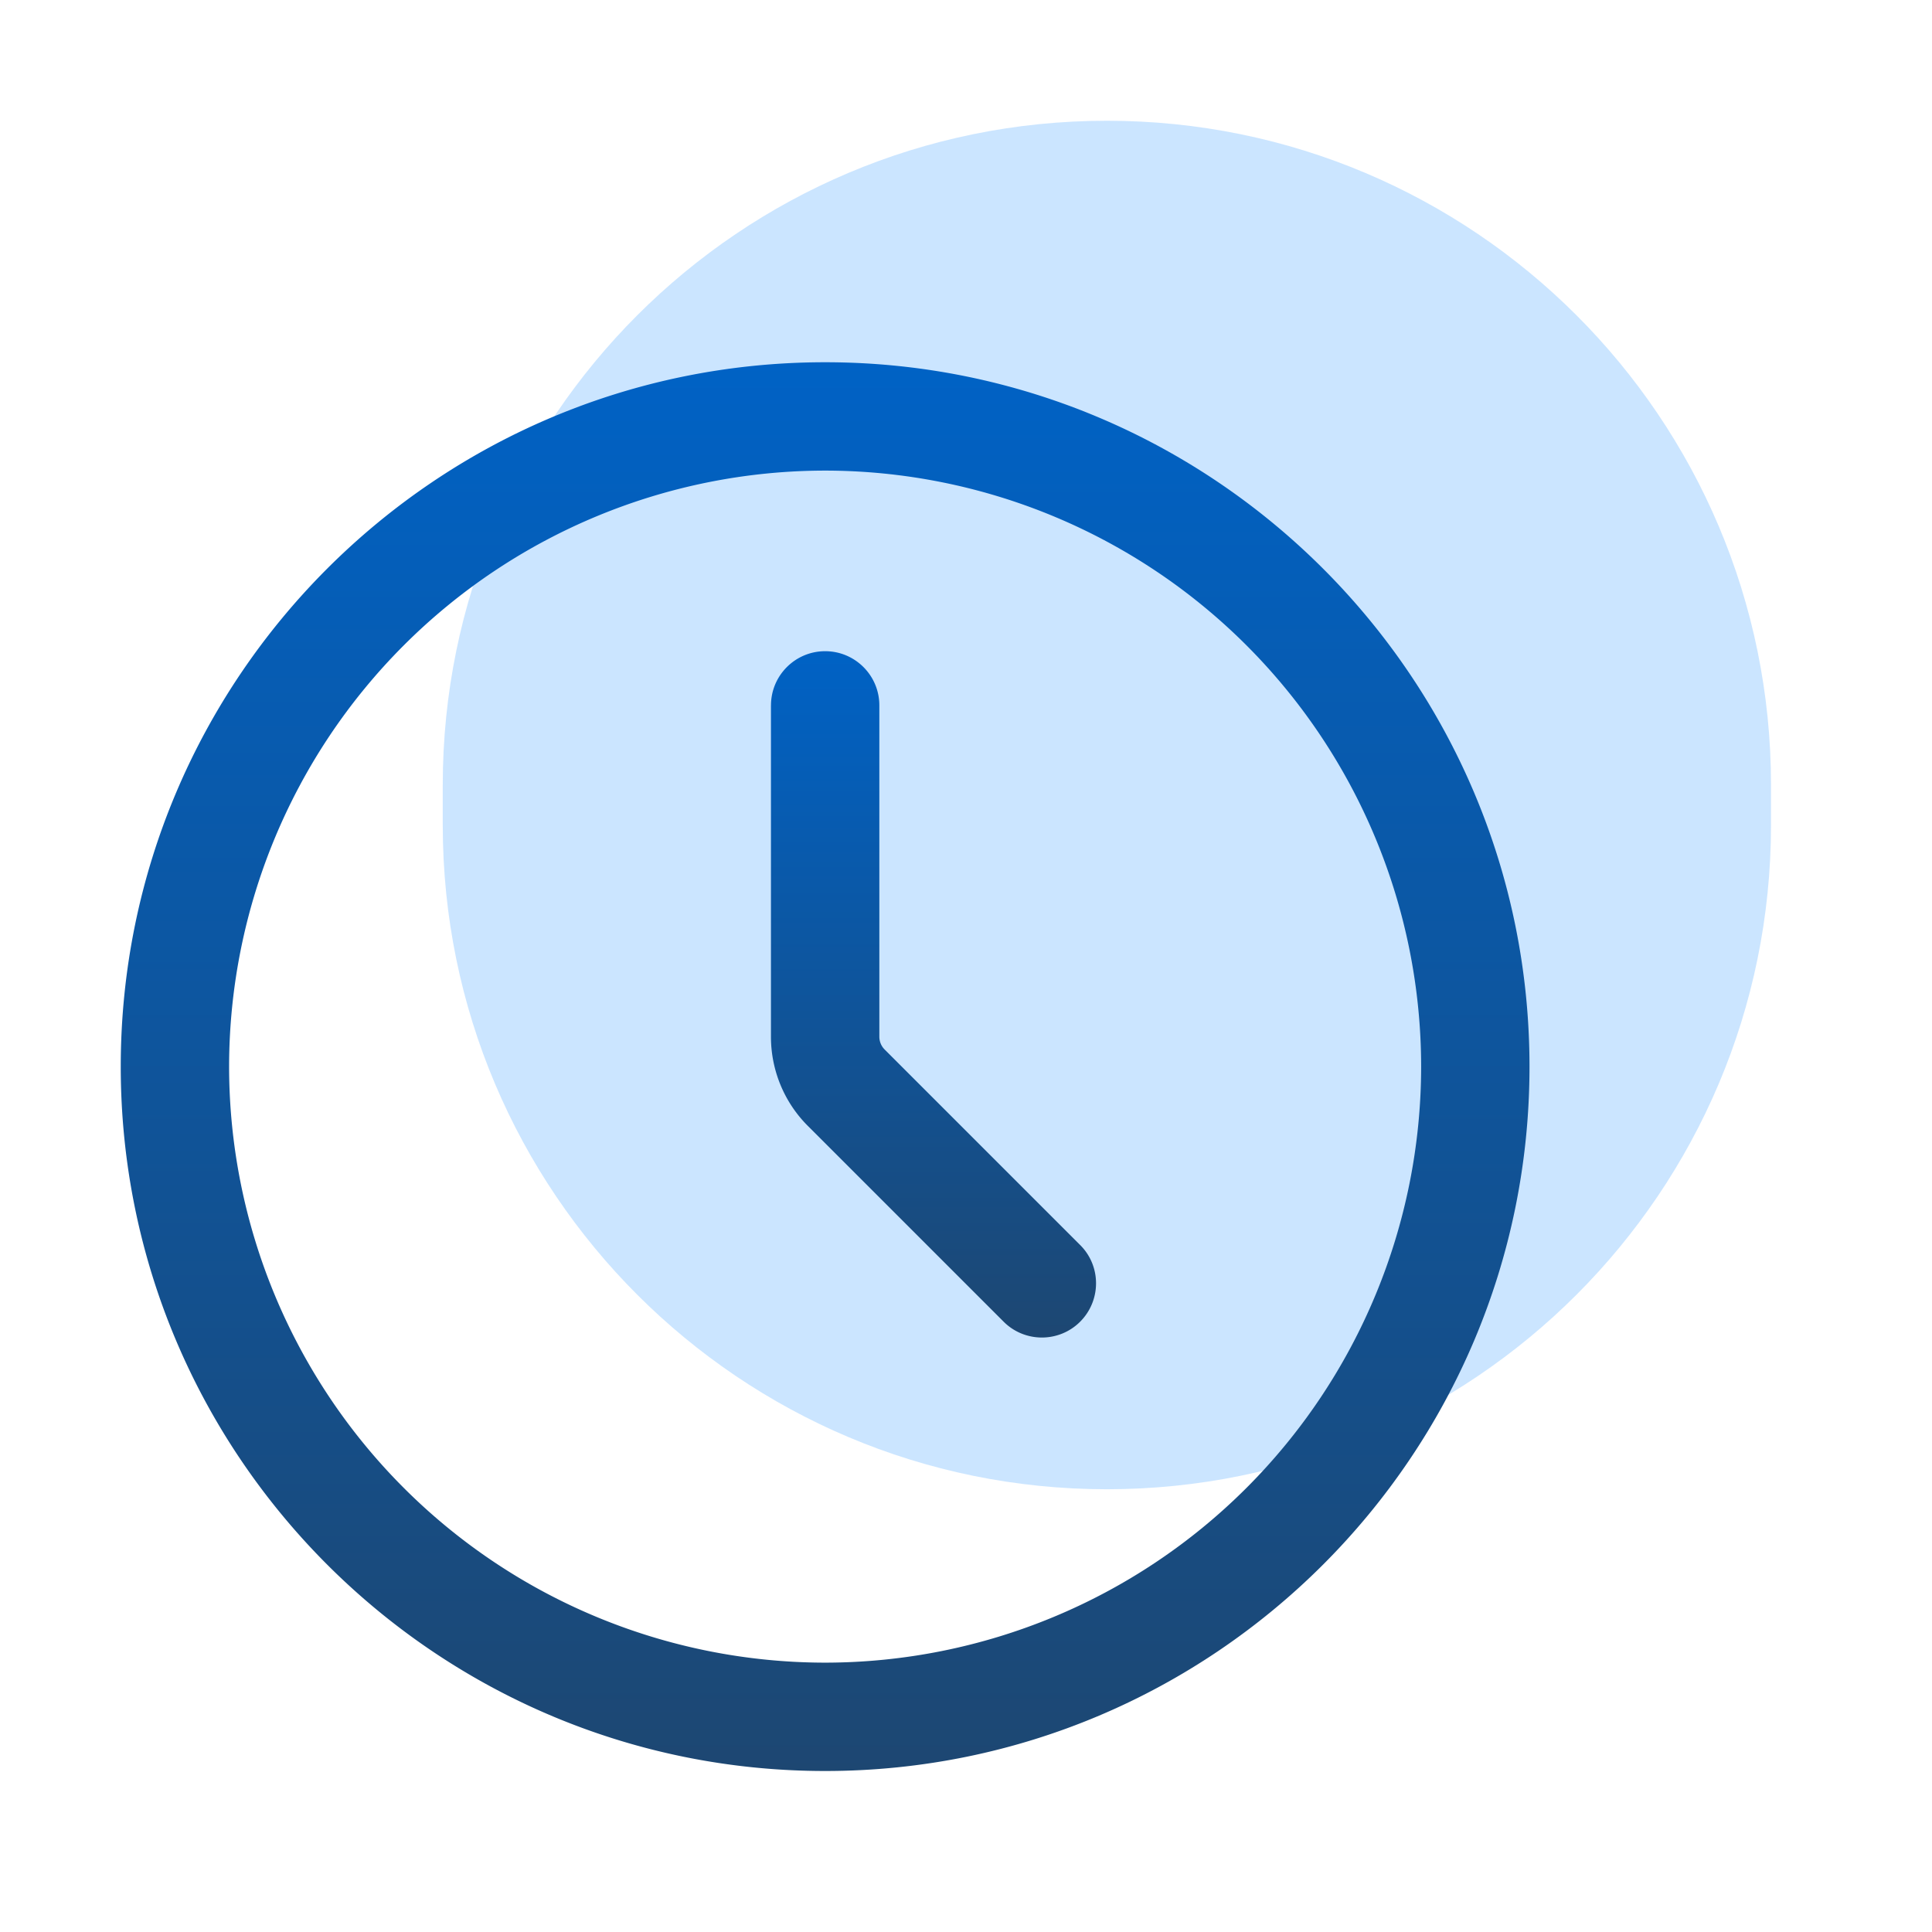
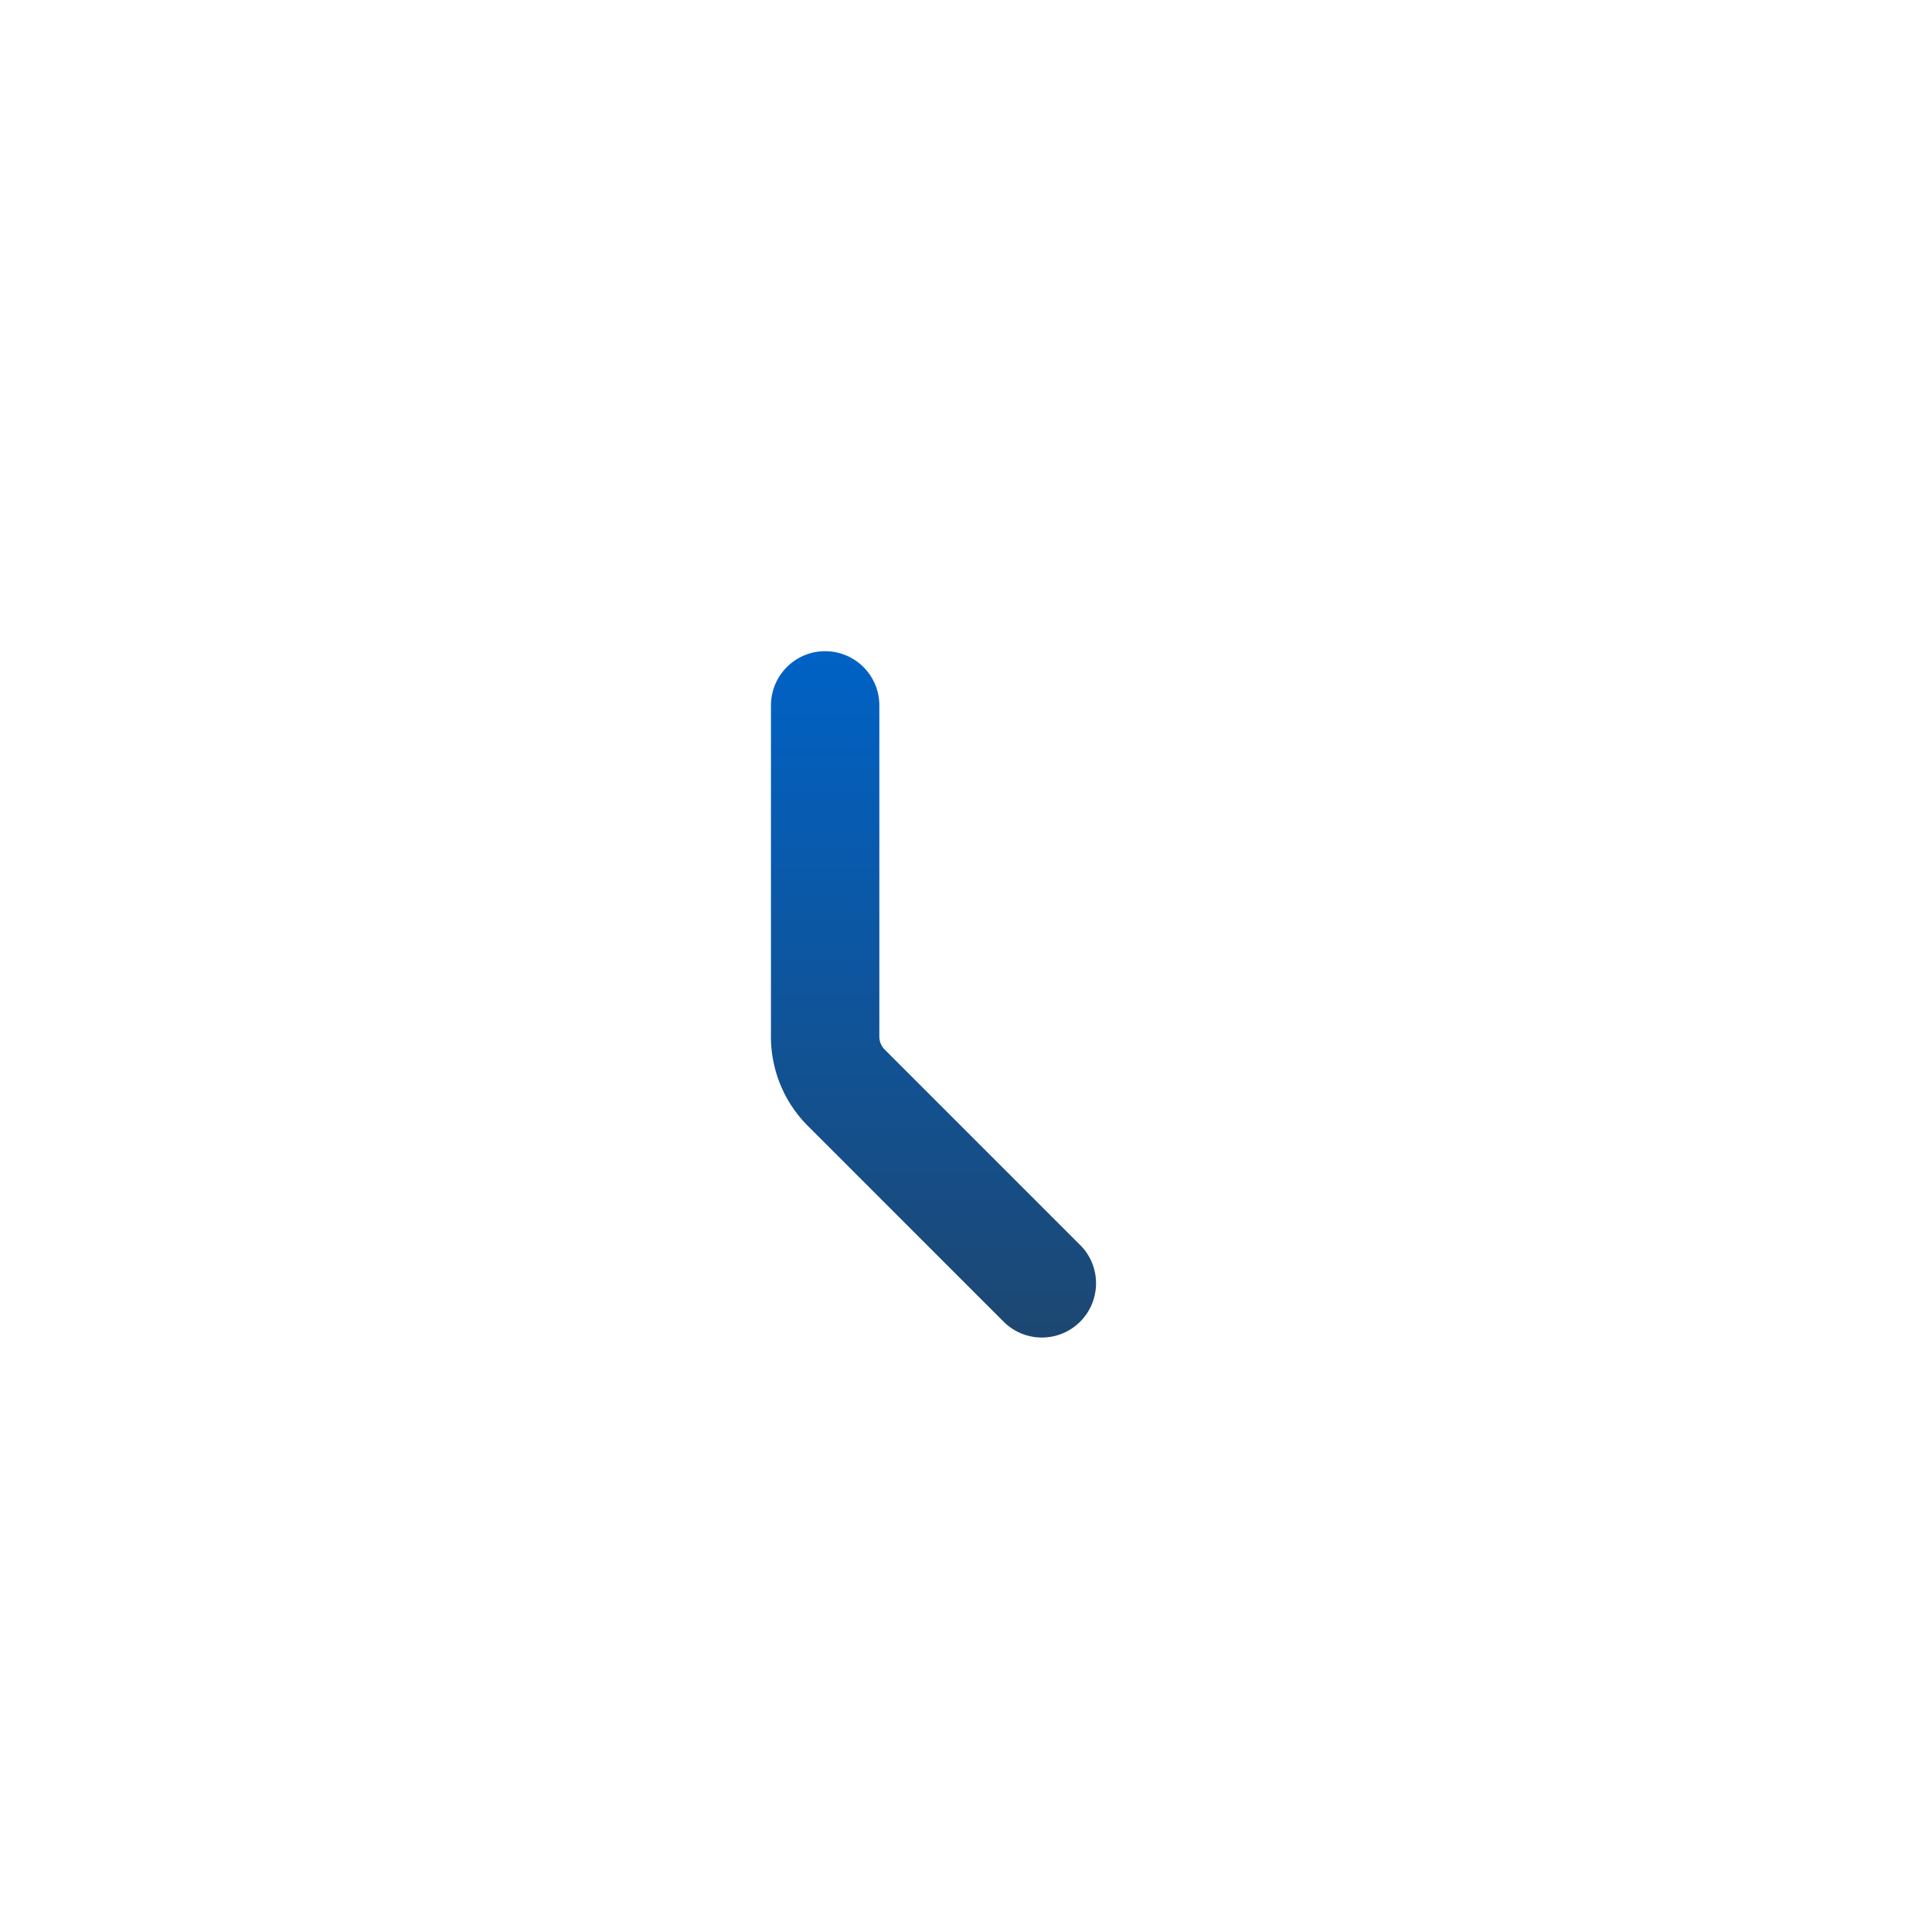
<svg xmlns="http://www.w3.org/2000/svg" width="48" height="48" fill="none">
-   <path opacity=".5" d="M27.5 3C36.613 3 44 10.387 44 19.5v1C44 29.613 36.613 37 27.5 37S11 29.613 11 20.5v-1C11 10.387 18.387 3 27.5 3z" fill="#9cf" />
  <g fill-rule="evenodd">
-     <path d="M20.5 9C10.842 9 3 16.842 3 26.5S10.842 44 20.5 44 38 36.158 38 26.5 30.158 9 20.5 9zm0 2.692A14.82 14.82 0 0 1 35.308 26.5 14.82 14.82 0 0 1 20.5 41.308 14.82 14.82 0 0 1 5.692 26.5 14.82 14.82 0 0 1 20.5 11.692z" fill="url(#A)" />
    <path d="M19.154 17.526v8.231c0 .833.33 1.632.921 2.22l4.859 4.859c.524.526 1.379.526 1.903 0s.526-1.379 0-1.903l-4.859-4.859a.45.45 0 0 1-.131-.318v-8.231c0-.743-.603-1.346-1.346-1.346s-1.346.603-1.346 1.346z" fill="url(#B)" />
  </g>
  <defs>
    <linearGradient id="A" x1="20.5" y1="9" x2="20.5" y2="44" gradientUnits="userSpaceOnUse">
      <stop stop-color="#0062c5" />
      <stop offset="1" stop-color="#1d4772" />
    </linearGradient>
    <linearGradient id="B" x1="23.192" y1="16.18" x2="23.192" y2="33.231" gradientUnits="userSpaceOnUse">
      <stop stop-color="#0062c5" />
      <stop offset="1" stop-color="#1d4772" />
    </linearGradient>
  </defs>
</svg>